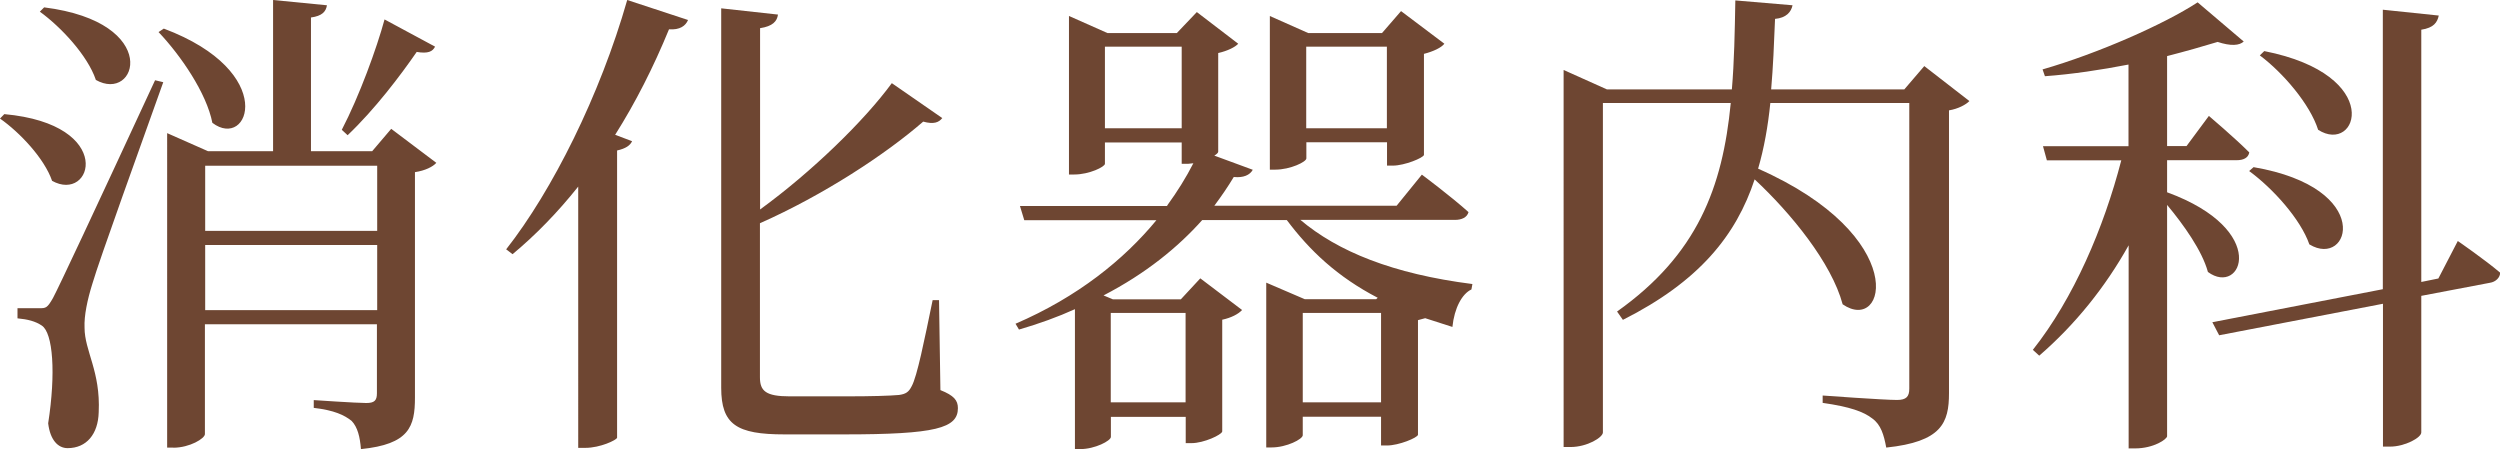
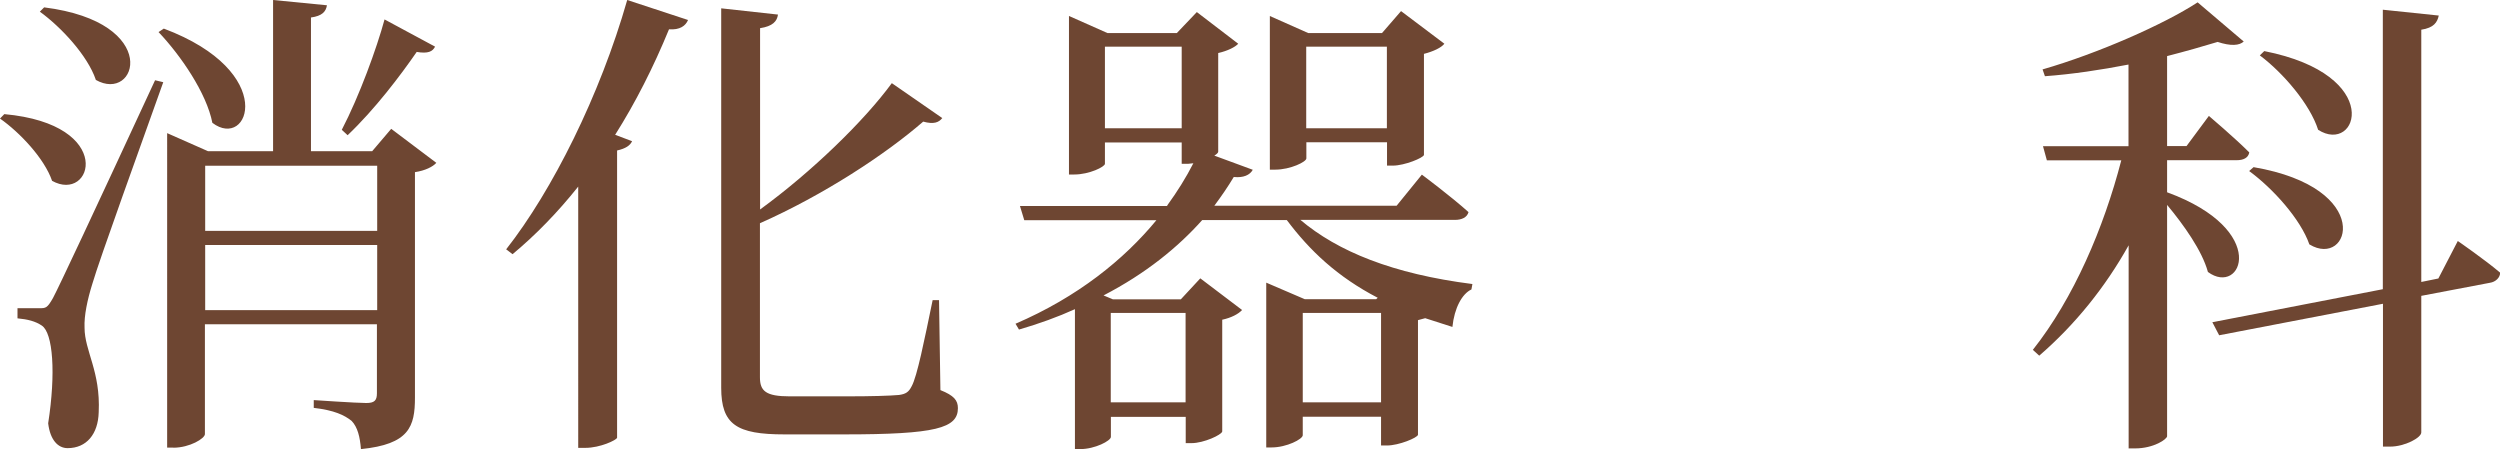
<svg xmlns="http://www.w3.org/2000/svg" id="_レイヤー_2" viewBox="0 0 180.08 32.34">
  <g id="_文字">
    <path d="m3.75,13.02c-.56-1.61-2.31-3.47-3.75-4.48l.31-.32c8.09.74,6.34,6.44,3.43,4.8Zm.07,8.44q.67-1.26,7.35-15.68l.59.14c-1.58,4.45-4.59,12.74-5.11,14.53-.35,1.12-.6,2.28-.56,3.15,0,1.68,1.16,3.15,1.02,6.09-.04,1.58-.88,2.59-2.24,2.59-.7,0-1.26-.6-1.4-1.79.56-3.61.35-6.51-.46-7.04-.46-.31-1.01-.45-1.75-.52v-.73h1.58c.46,0,.56,0,.98-.74Zm3.08-15.72c-.6-1.75-2.49-3.78-4.03-4.9l.31-.31c8.54,1.08,6.69,6.93,3.71,5.22Zm8.4,3.12c-.42-2.17-2.31-4.9-3.88-6.55l.38-.25c8.3,3.12,6.13,8.79,3.5,6.79Zm-2.8,23.38h-.46V9.59l2.94,1.3h4.69V0l3.88.38c-.07.46-.35.77-1.15.88v9.63h4.41l1.37-1.61,3.25,2.45c-.25.28-.8.56-1.54.67v16.24c0,2.1-.42,3.36-3.89,3.71-.07-.88-.24-1.58-.67-2.03-.52-.42-1.26-.77-2.73-.94v-.56s3.08.21,3.78.21c.59,0,.77-.18.77-.7v-4.97h-12.39v7.91c0,.31-1.09.98-2.28.98Zm14.67-20.3h-12.39v4.69h12.39v-4.69Zm0,5.71h-12.39v4.69h12.39v-4.69Zm2.84-13.9c-1.16,1.68-3.01,4.13-4.97,5.99l-.42-.39c1.26-2.42,2.52-5.88,3.08-7.95l3.64,1.96c-.18.35-.49.52-1.33.38Z" style="fill:#6e4632; stroke-width:0px;" />
    <path d="m49.56,1.44c-.17.42-.59.73-1.37.67-1.12,2.73-2.42,5.29-3.88,7.6l1.22.46c-.14.31-.46.53-1.08.67v20.69c-.04.17-1.22.73-2.28.73h-.52V13.44c-1.47,1.85-3.08,3.5-4.73,4.87l-.46-.35c3.33-4.24,6.76-11.1,8.72-17.96l4.38,1.44Zm18.31,7.07c-.25.31-.6.46-1.37.25-2.7,2.35-7.18,5.29-11.76,7.32v11.1c0,.98.42,1.37,2.14,1.37h4.06c1.85,0,3.15-.04,3.82-.1.49-.07.7-.21.91-.63.39-.7.91-3.29,1.51-6.2h.46l.1,6.48c.98.39,1.26.74,1.26,1.3,0,1.44-1.58,1.89-8.19,1.89h-4.31c-3.43,0-4.55-.7-4.55-3.36V.6l4.09.45c-.07.49-.38.84-1.29.98v13.06c3.71-2.7,7.49-6.37,9.49-9.1l3.64,2.52Z" style="fill:#6e4632; stroke-width:0px;" />
    <path d="m84.07,14.81c.74-1.02,1.37-2.03,1.89-3.05l-.38.04h-.46v-1.54h-5.53v1.54c0,.21-1.12.77-2.21.77h-.38V1.15l2.77,1.23h5l1.44-1.51,2.98,2.28c-.21.24-.77.52-1.44.67v7.11c0,.07-.11.18-.28.28l2.77,1.02c-.21.38-.67.59-1.37.52-.42.7-.88,1.37-1.4,2.07h13.13l1.82-2.24s2.07,1.54,3.36,2.7c-.1.38-.49.56-.98.56h-11.13c2.69,2.27,6.65,3.89,12.39,4.62l-.07.39c-.67.31-1.23,1.33-1.37,2.7l-1.96-.63-.52.14v8.26c-.04.21-1.37.77-2.24.77h-.42v-2.07h-5.64v1.33c0,.28-1.16.88-2.24.88h-.39v-11.87l2.77,1.19h5.15l.11-.1c-2.91-1.51-4.9-3.4-6.55-5.6h-6.09c-1.75,1.96-4.06,3.85-7.11,5.43l.67.28h4.9l1.4-1.51,3.01,2.28c-.25.28-.77.56-1.43.7v8.05c-.04.24-1.33.84-2.21.84h-.42v-1.89h-5.39v1.44c0,.28-1.15.88-2.21.88h-.38v-10.08c-1.23.56-2.59,1.05-4.03,1.47l-.25-.42c4.48-1.93,7.81-4.62,10.15-7.46h-9.52l-.31-1.02h10.61Zm1.05-5.57V3.36h-5.53v5.88h5.53Zm.28,19.74v-6.44h-5.39v6.44h5.39Zm6.06-27.83l2.77,1.23h5.32l1.37-1.58,3.12,2.35c-.21.28-.8.56-1.47.73v7.28c-.04.21-1.4.77-2.24.77h-.42v-1.68h-5.81v1.16c0,.25-1.16.81-2.24.81h-.39V1.15Zm8.02,27.83v-6.44h-5.64v6.44h5.64Zm.42-19.74V3.36h-5.81v5.88h5.81Z" style="fill:#6e4632; stroke-width:0px;" />
-     <path d="m129.12.38c-.1.49-.46.91-1.26.98-.07,1.79-.14,3.47-.28,5.08h9.59l1.44-1.68,3.25,2.52c-.24.25-.8.56-1.47.67v20.37c0,2.14-.53,3.5-4.52,3.92-.17-.91-.38-1.65-1.01-2.1-.63-.49-1.61-.84-3.57-1.12v-.53s4.37.32,5.36.32c.67,0,.88-.25.88-.81V7.42h-10.01c-.17,1.68-.45,3.26-.88,4.73,11.03,4.87,9.24,11.94,6.09,9.77-.8-2.98-3.71-6.55-6.34-9-1.33,4.03-3.99,7.35-9.49,10.12l-.42-.6c5.78-4.1,7.6-8.93,8.19-15.02h-9.21v23.73c0,.35-1.12,1.05-2.34,1.05h-.49V5.04l3.12,1.4h9c.17-2,.21-4.13.25-6.41l4.13.35Z" style="fill:#6e4632; stroke-width:0px;" />
    <path d="m161.63,2.98c-.31.31-.95.35-1.89.04-1.02.31-2.28.67-3.64,1.02v6.48h1.4l1.61-2.17s1.82,1.54,2.91,2.63c-.07.39-.42.56-.91.56h-5.01v2.31c7.46,2.73,5.36,7.53,2.94,5.74-.42-1.54-1.75-3.4-2.94-4.83v16.66c0,.21-.95.88-2.31.88h-.46v-14.63c-1.68,3.01-3.85,5.71-6.44,7.95l-.46-.42c2.94-3.71,5.11-8.79,6.37-13.65h-5.36l-.28-1.02h6.16v-5.88c-1.96.38-4.06.7-6.02.84l-.17-.49c3.99-1.15,8.75-3.25,11.17-4.83l3.33,2.83Zm10.01,17.85V.7l4.03.42c-.11.49-.35.88-1.26,1.02v18.17l1.23-.25,1.4-2.7s1.93,1.33,3.05,2.28c0,.35-.32.67-.74.73l-4.94.94v9.84c0,.38-1.19,1.02-2.24,1.02h-.52v-10.29l-11.8,2.27-.49-.94,12.29-2.38Zm-5.29-3.22c-.63-1.82-2.62-4.03-4.34-5.29l.32-.28c8.79,1.51,6.93,7.32,4.03,5.57Zm.63-8.26c-.59-1.85-2.52-4.1-4.2-5.36l.32-.31c8.72,1.72,6.72,7.49,3.88,5.67Z" style="fill:#6e4632; stroke-width:0px;" />
  </g>
</svg>